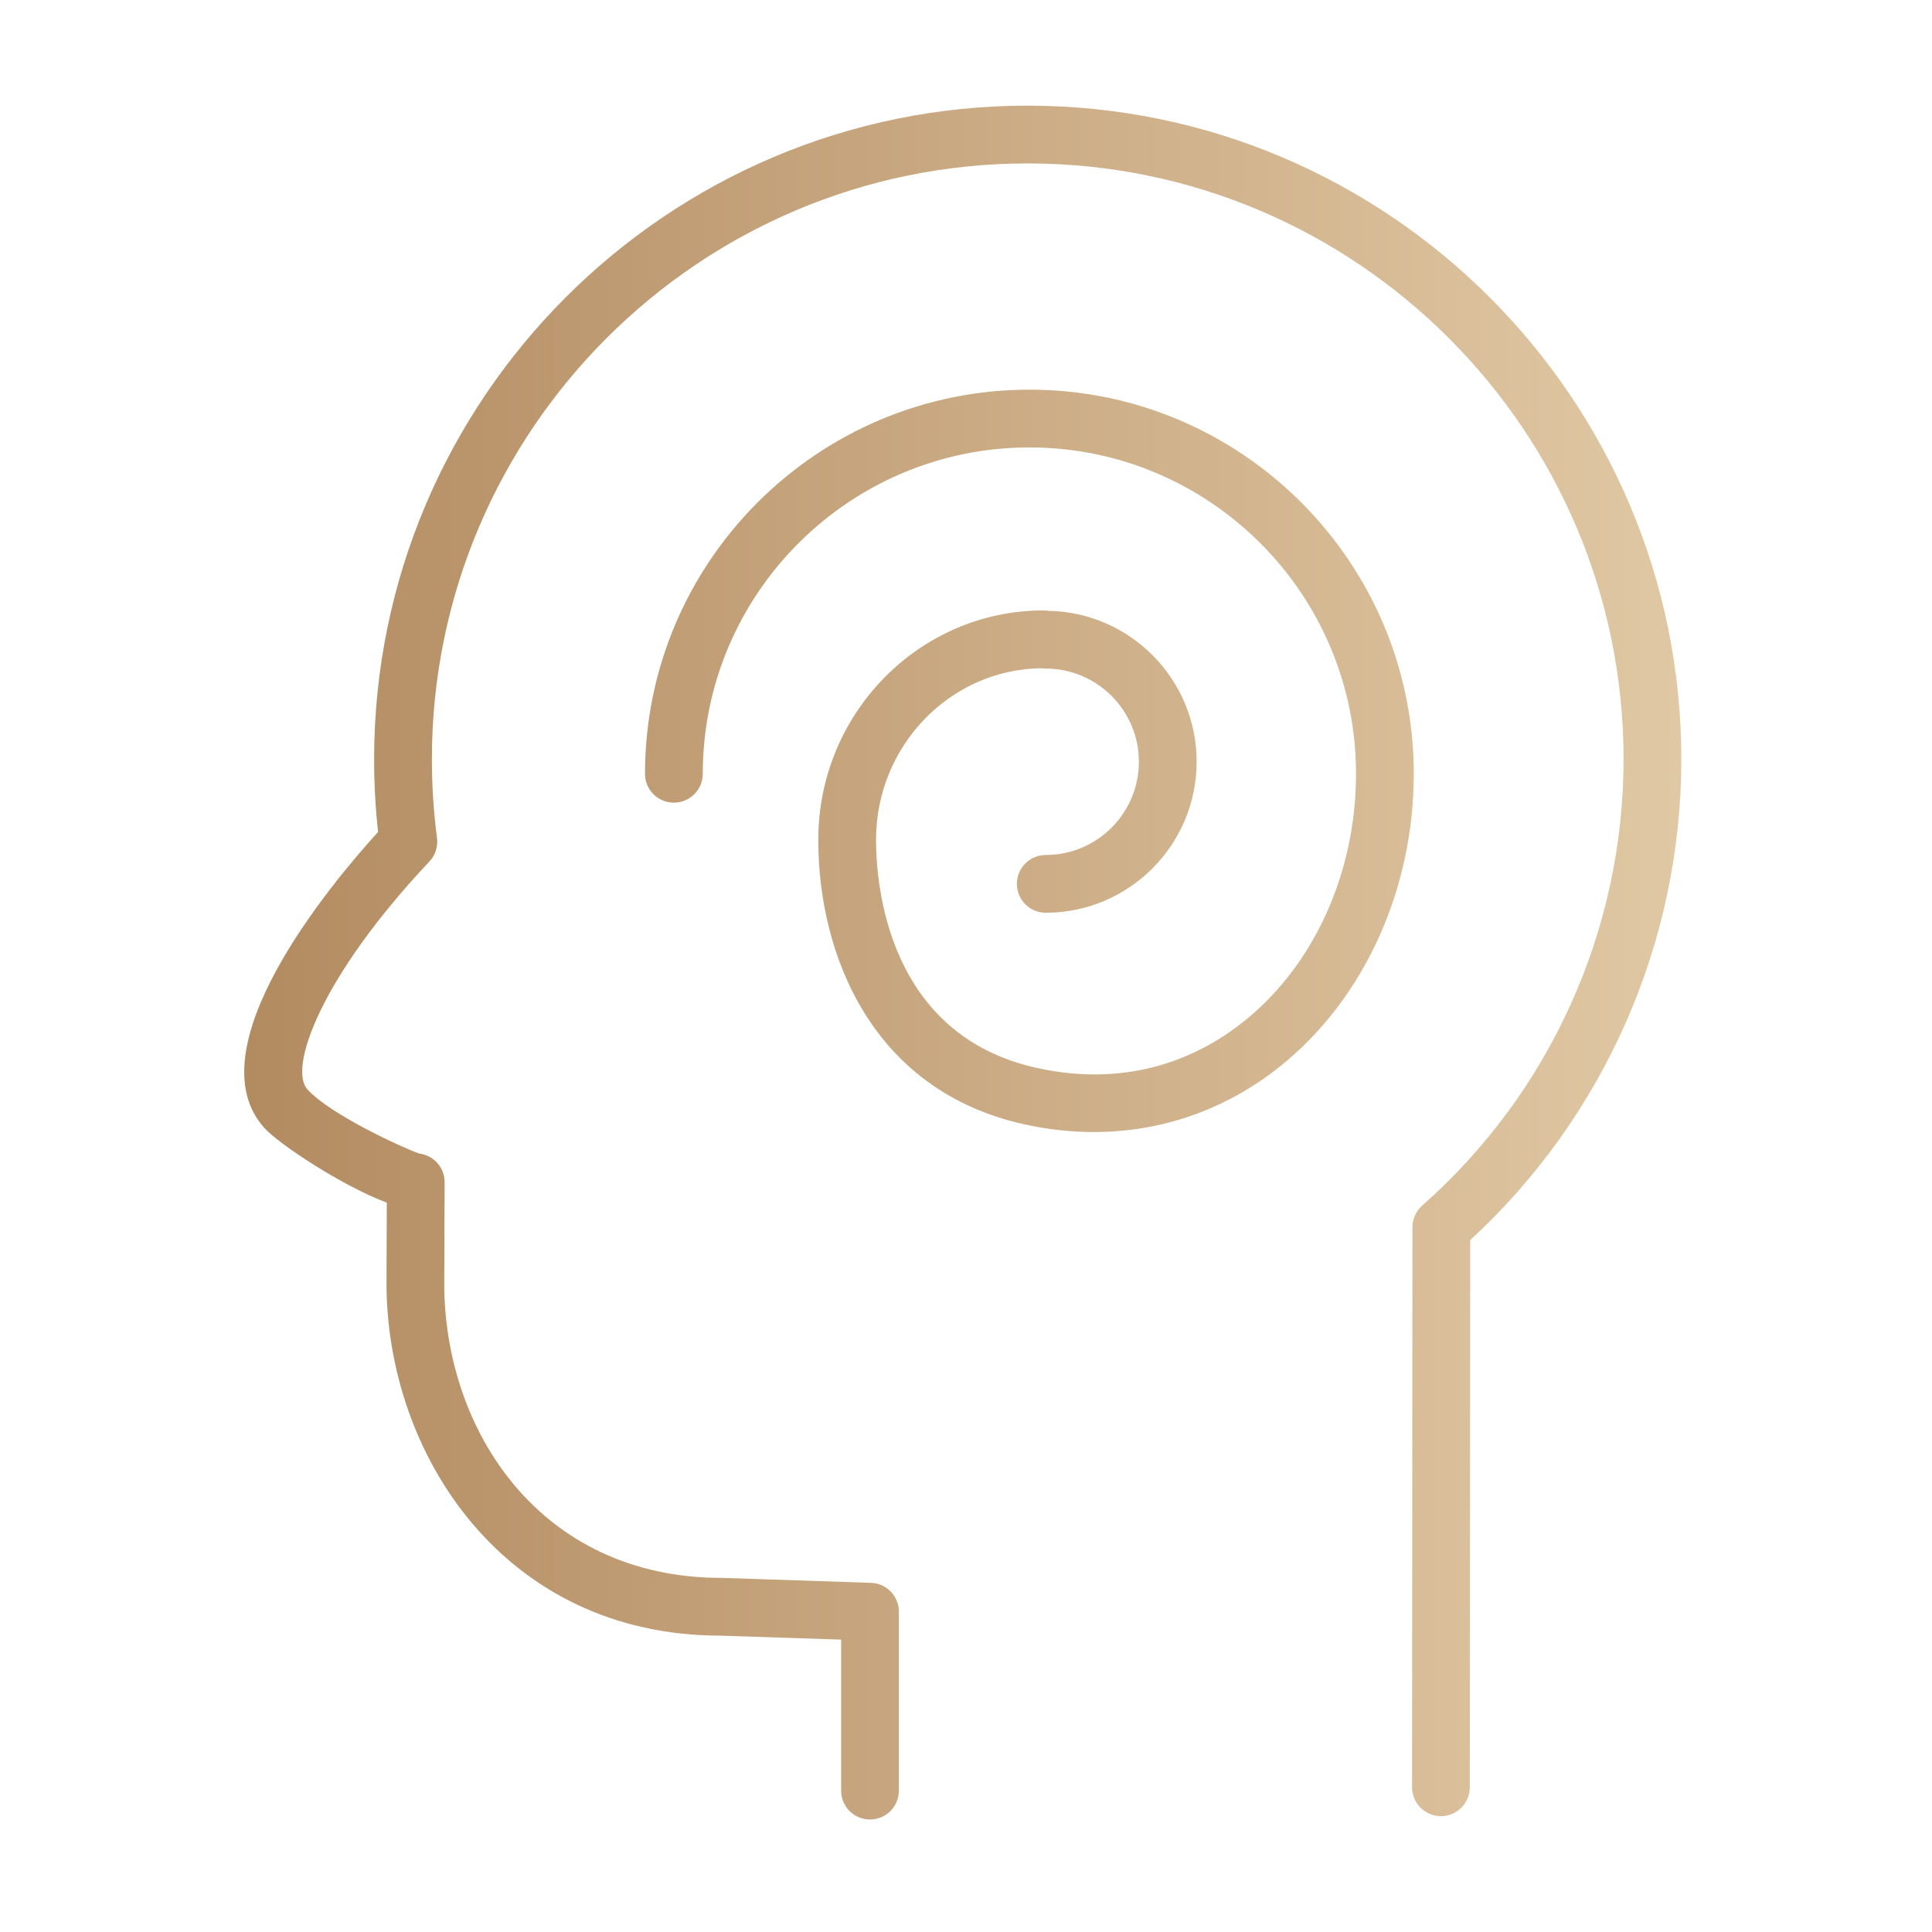
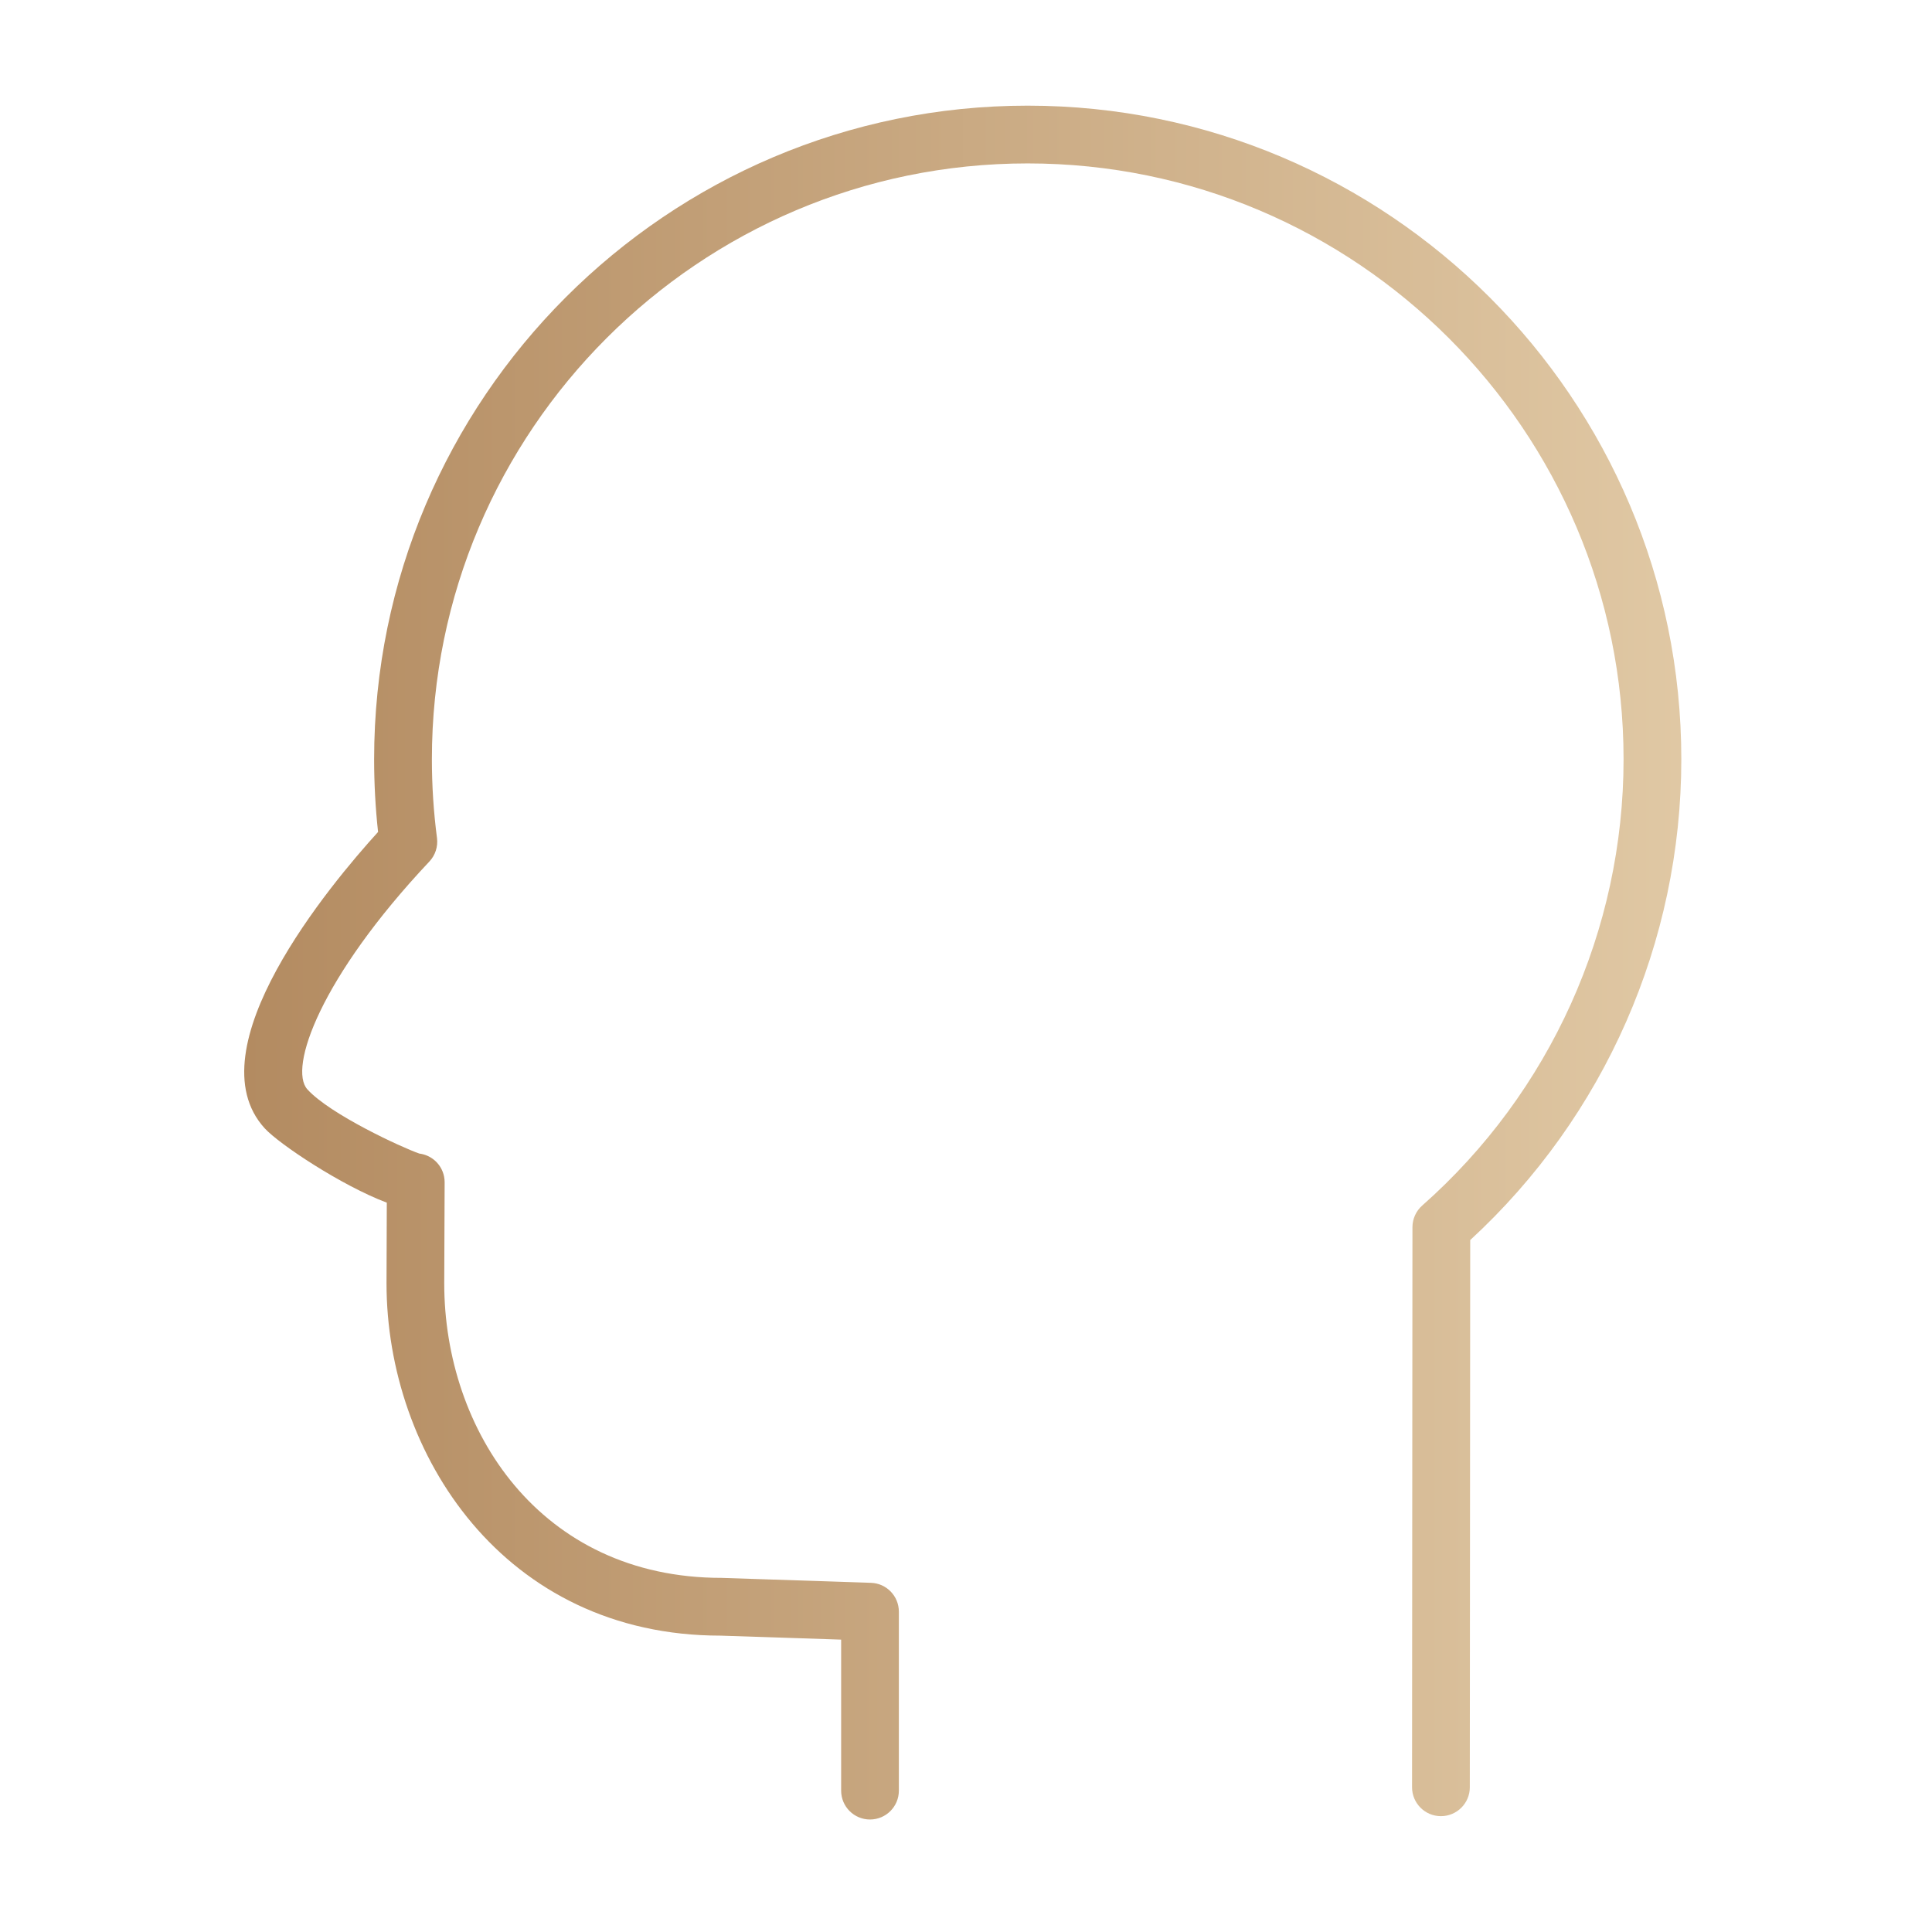
<svg xmlns="http://www.w3.org/2000/svg" width="48" height="48" viewBox="0 0 48 48" fill="none">
  <path d="M25.531 2.625C16.578 2.625 9.295 9.91 9.295 18.864C9.295 19.469 9.328 20.075 9.393 20.67C8.214 21.966 4.786 26.062 6.574 28.03C6.934 28.426 8.486 29.456 9.61 29.88L9.603 31.884C9.603 36.127 12.521 40.637 17.905 40.637L20.898 40.736V44.488C20.898 44.884 21.218 45.205 21.615 45.205C22.011 45.205 22.332 44.884 22.332 44.488V40.042C22.332 39.654 22.025 39.337 21.639 39.325L17.929 39.202C13.405 39.202 11.037 35.521 11.037 31.887L11.047 29.375C11.047 29.328 11.043 29.28 11.033 29.232C10.972 28.923 10.719 28.697 10.418 28.66C9.984 28.51 8.2 27.686 7.637 27.065C7.163 26.544 7.953 24.287 10.667 21.405C10.815 21.248 10.884 21.034 10.857 20.82C10.773 20.179 10.73 19.521 10.73 18.863C10.73 10.701 17.37 4.06 25.532 4.06C33.695 4.06 40.337 10.701 40.337 18.863C40.337 23.102 38.514 27.143 35.335 29.951C35.181 30.087 35.092 30.283 35.092 30.489L35.082 44.404C35.082 44.8 35.403 45.122 35.799 45.122C36.195 45.122 36.517 44.801 36.517 44.405L36.527 30.809C39.864 27.739 41.772 23.404 41.772 18.863C41.772 9.91 34.486 2.625 25.531 2.625Z" fill="url(#paint0_linear_0_1461)" />
-   <path d="M25.577 9.681C20.31 9.681 16.025 13.962 16.025 19.225C16.025 19.621 16.346 19.942 16.742 19.942C17.139 19.942 17.46 19.621 17.46 19.225C17.46 14.754 21.101 11.116 25.577 11.116C30.051 11.116 33.69 14.754 33.69 19.225C33.69 21.677 32.652 23.973 30.914 25.368C29.885 26.194 28.153 27.064 25.748 26.53C22.052 25.707 21.765 21.986 21.765 20.864C21.765 18.534 23.599 16.634 25.867 16.602C25.904 16.608 25.943 16.611 25.981 16.611C27.257 16.611 28.295 17.649 28.295 18.924C28.295 20.203 27.257 21.242 25.981 21.242C25.585 21.242 25.264 21.563 25.264 21.959C25.264 22.356 25.585 22.677 25.981 22.677C28.048 22.677 29.73 20.993 29.73 18.924C29.73 16.88 28.084 15.212 26.047 15.176C26.007 15.17 25.967 15.166 25.926 15.166C22.84 15.166 20.33 17.722 20.33 20.864C20.33 23.731 21.671 27.093 25.437 27.931C26.022 28.061 26.603 28.125 27.176 28.125C28.864 28.125 30.467 27.566 31.812 26.487C33.886 24.823 35.125 22.108 35.125 19.224C35.125 13.962 30.842 9.681 25.577 9.681Z" fill="url(#paint1_linear_0_1461)" />
  <defs>
    <linearGradient id="paint0_linear_0_1461" x1="6.068" y1="23.915" x2="41.772" y2="23.915" gradientUnits="userSpaceOnUse">
      <stop stop-color="#B38B61" />
      <stop offset="1" stop-color="#E0C8A4" />
    </linearGradient>
    <linearGradient id="paint1_linear_0_1461" x1="6.068" y1="23.915" x2="41.772" y2="23.915" gradientUnits="userSpaceOnUse">
      <stop stop-color="#B38B61" />
      <stop offset="1" stop-color="#E0C8A4" />
    </linearGradient>
  </defs>
</svg>